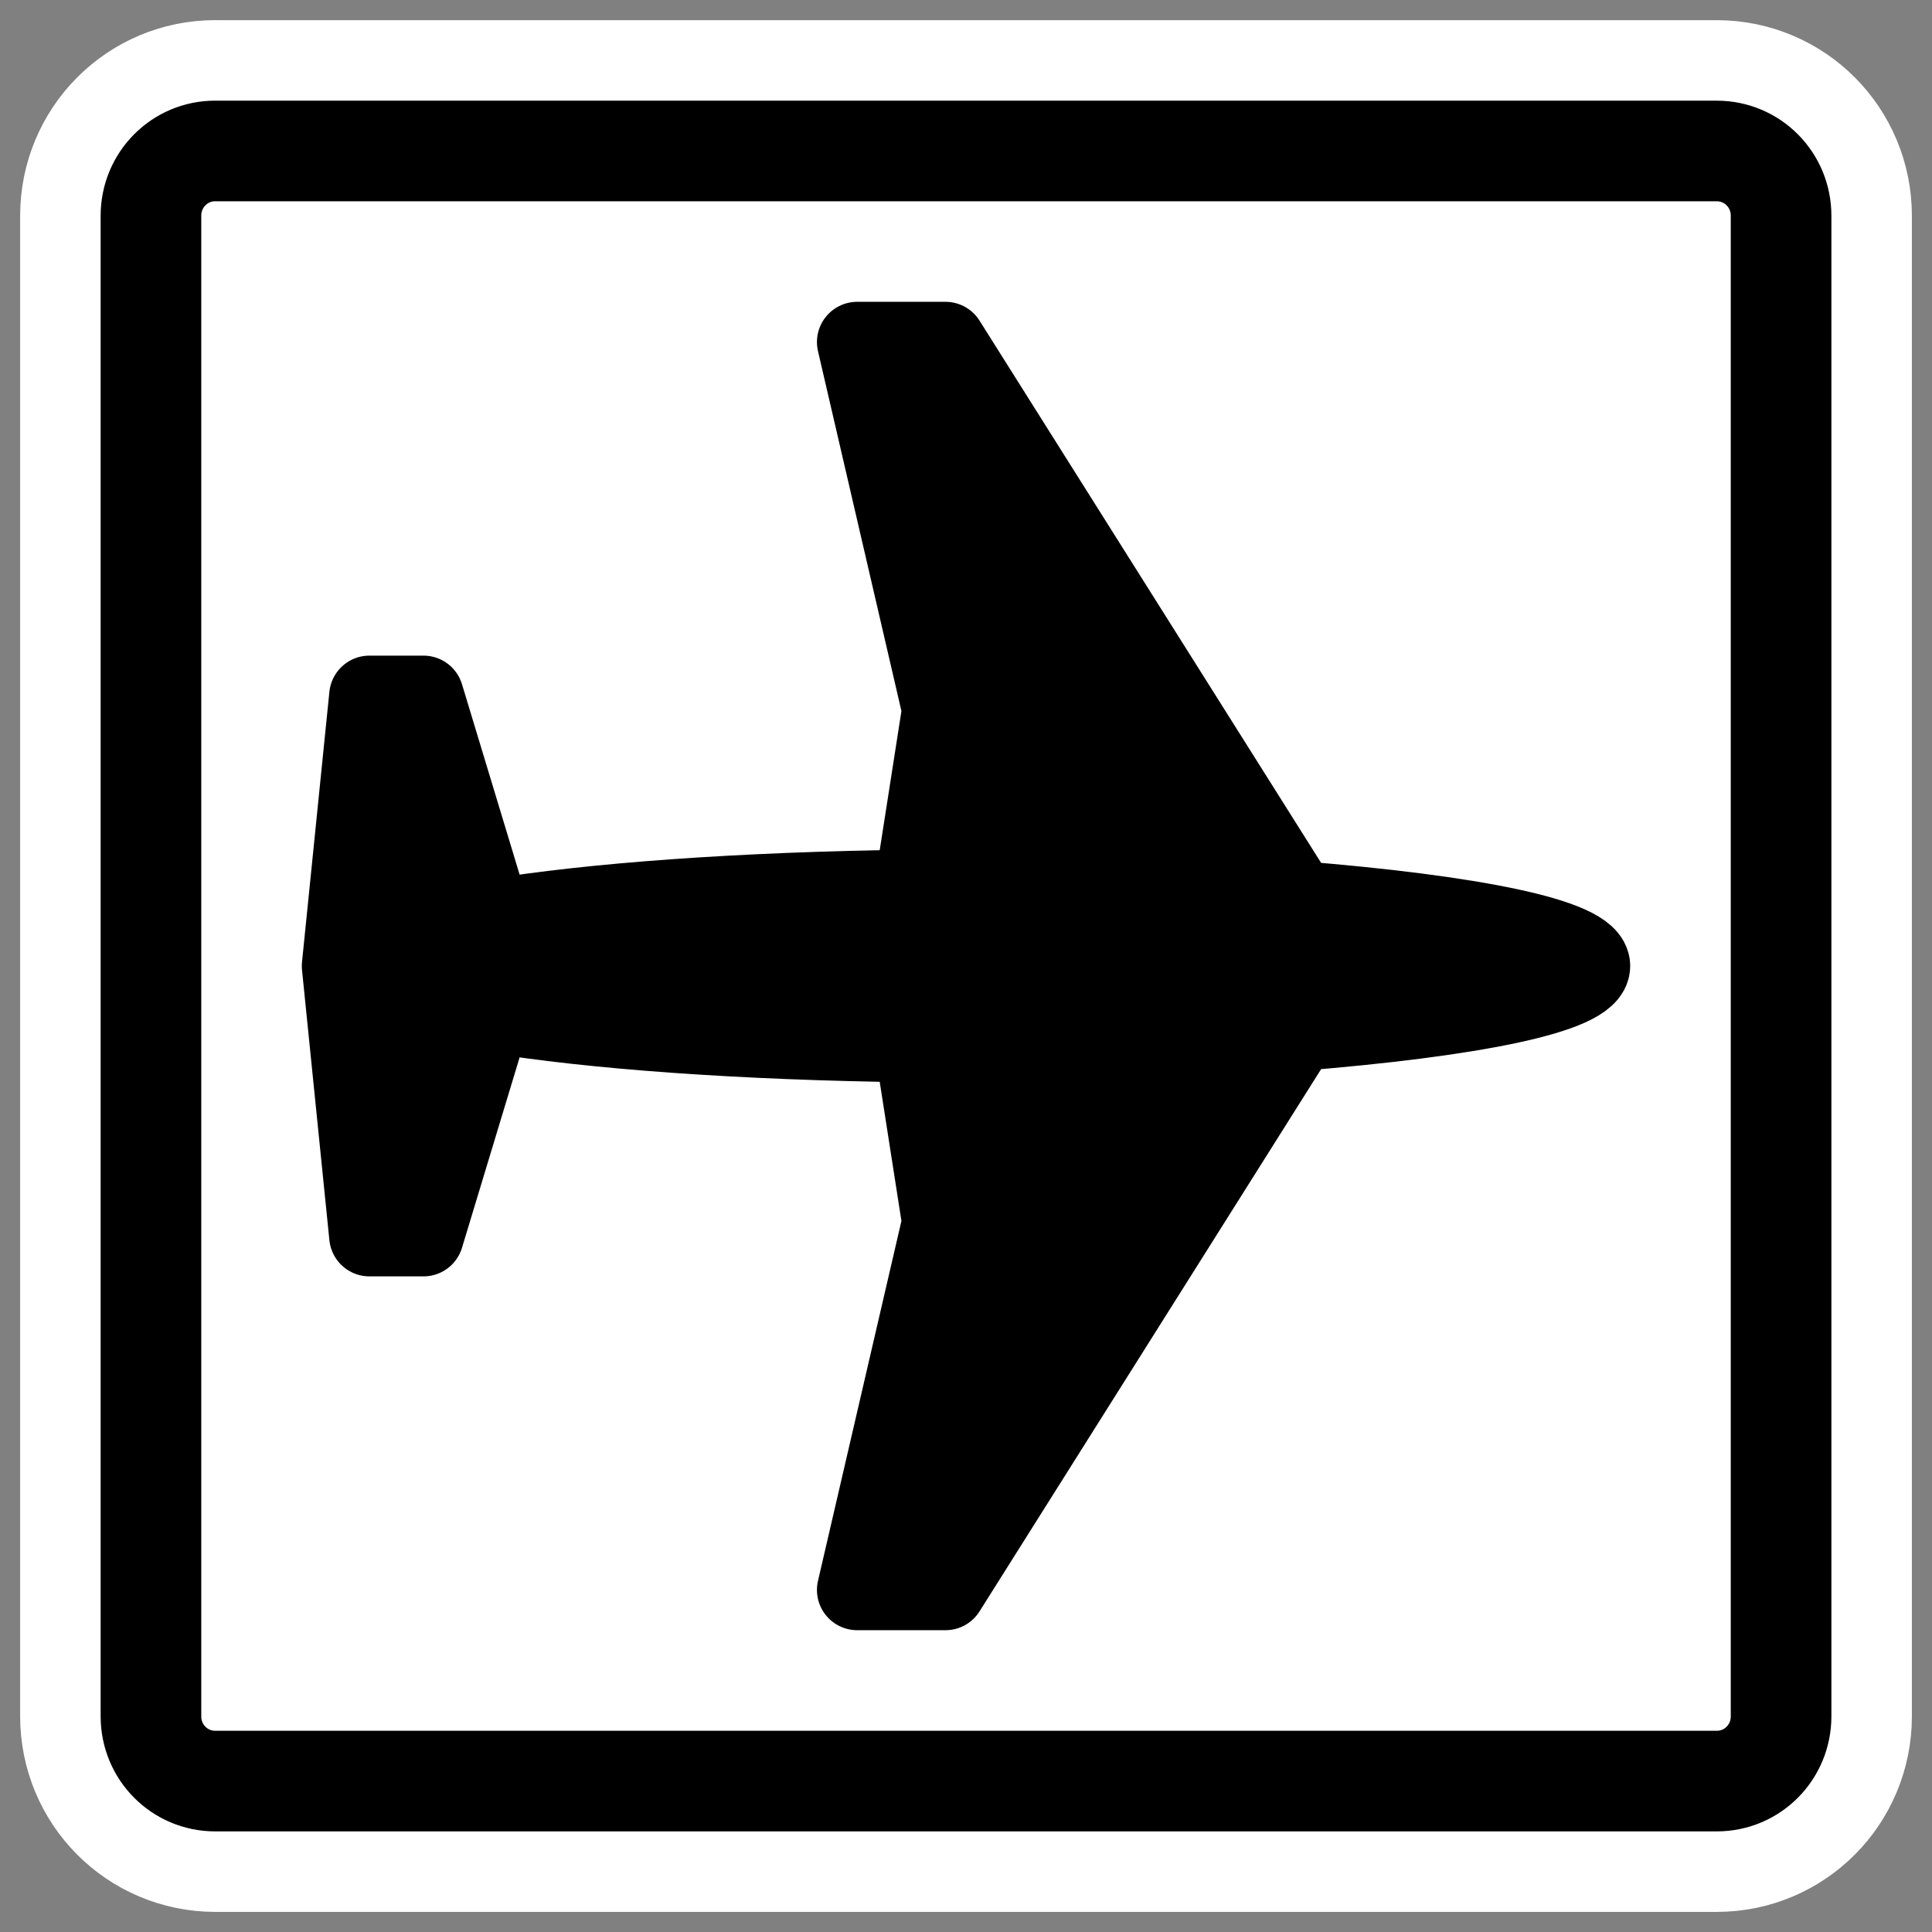
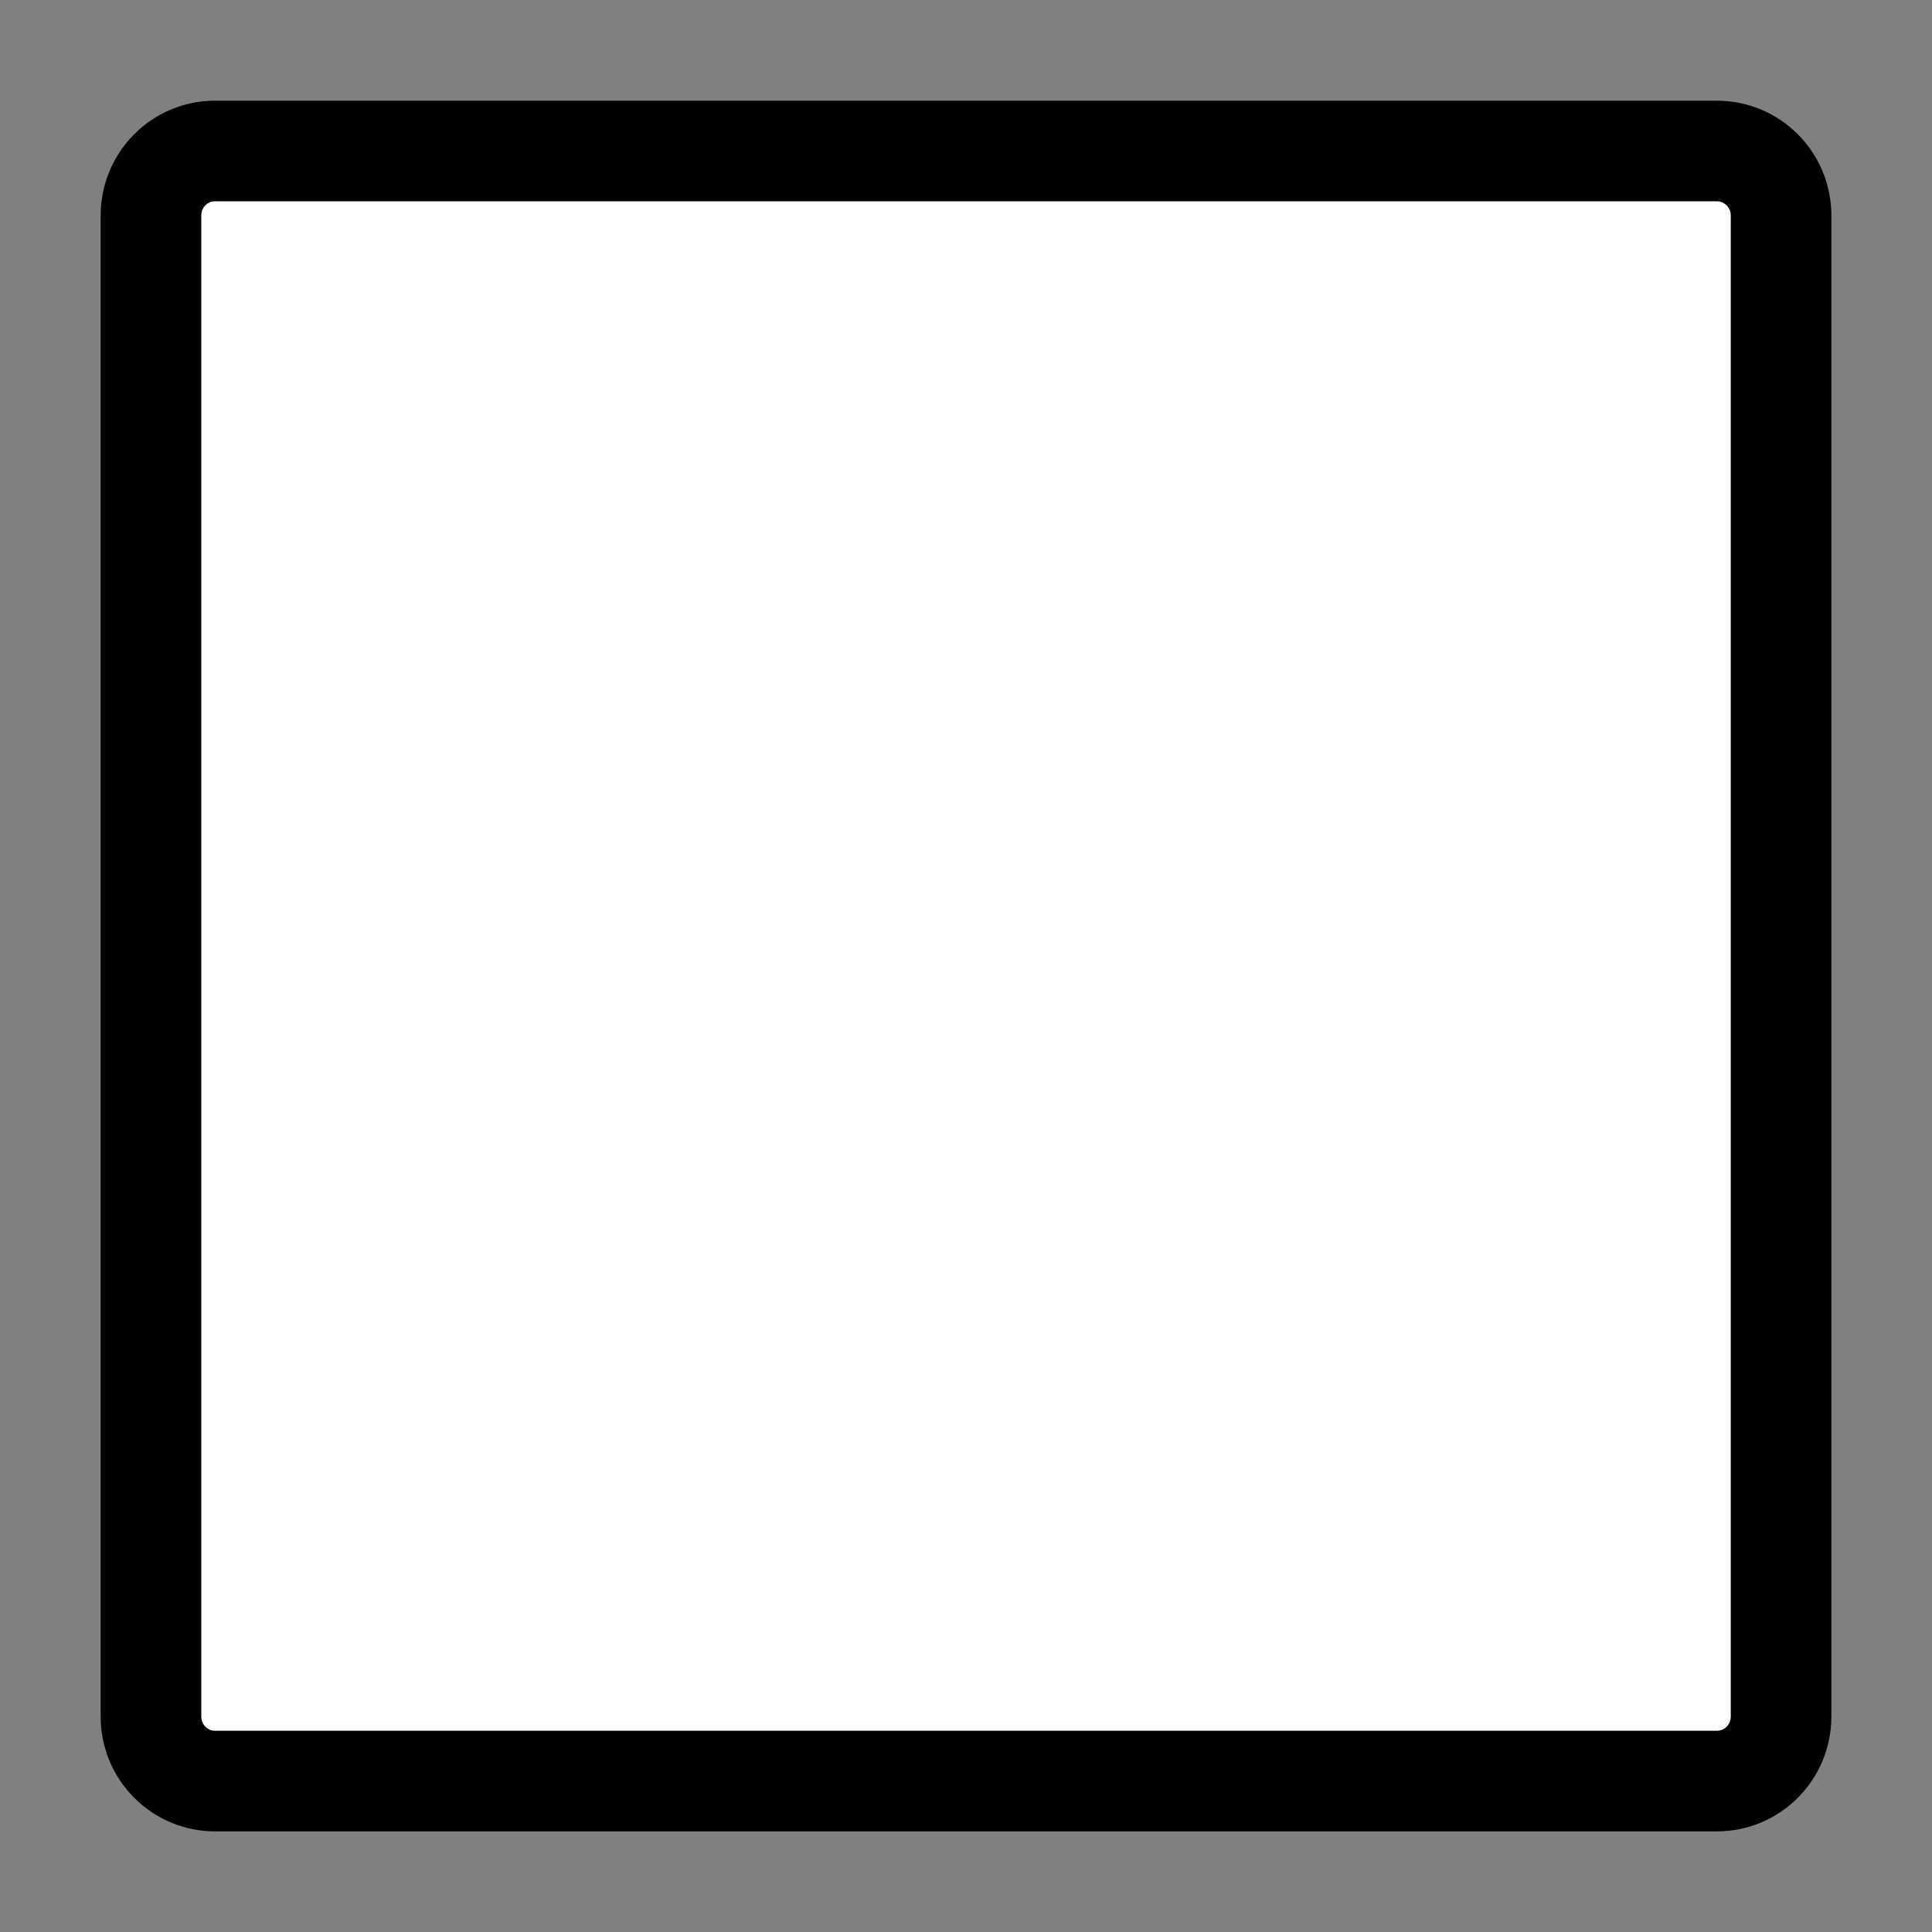
<svg xmlns="http://www.w3.org/2000/svg" _SVGFile__filename="oldscale/mimetypes/configure.svg" version="1.0" viewBox="0 0 60 60">
  <rect x="0" y="0" width="60" height="60" fill="#808080" stroke="none" />
-   <path d="m6.683 4.688c-1.105 0-1.995 0.896-1.995 2.01v46.606c0 1.113 0.89 2.009 1.995 2.009h46.634c1.106 0 1.996-0.896 1.996-2.009v-46.606c0-1.113-0.89-2.009-1.996-2.009h-46.634z" fill="none" stroke="#fff" stroke-linecap="round" stroke-linejoin="round" stroke-width="8.125" />
  <path d="m6.683 4.688c-1.105 0-1.995 0.896-1.995 2.01v46.606c0 1.113 0.89 2.009 1.995 2.009h46.634c1.106 0 1.996-0.896 1.996-2.009v-46.606c0-1.113-0.89-2.009-1.996-2.009h-46.634z" fill="#fff" fill-rule="evenodd" stroke="#000" stroke-linecap="round" stroke-linejoin="round" stroke-width="3.125" />
-   <path d="m49.377 30c0-0.861-3.735-1.58-9.074-2.009l-10.941-17.368h-2.741l2.646 11.413-0.874 5.601c-5.418 0.067-10.005 0.407-13.139 0.922l-2.103-6.948h-1.678l-0.85 8.389 0.85 8.389h1.678l2.103-6.948c3.134 0.515 7.721 0.855 13.139 0.922l0.874 5.601-2.646 11.413h2.741l10.941-17.368c5.339-0.429 9.074-1.148 9.074-2.009z" fill-rule="evenodd" stroke="#000" stroke-linecap="round" stroke-linejoin="round" stroke-width="2.5" />
</svg>